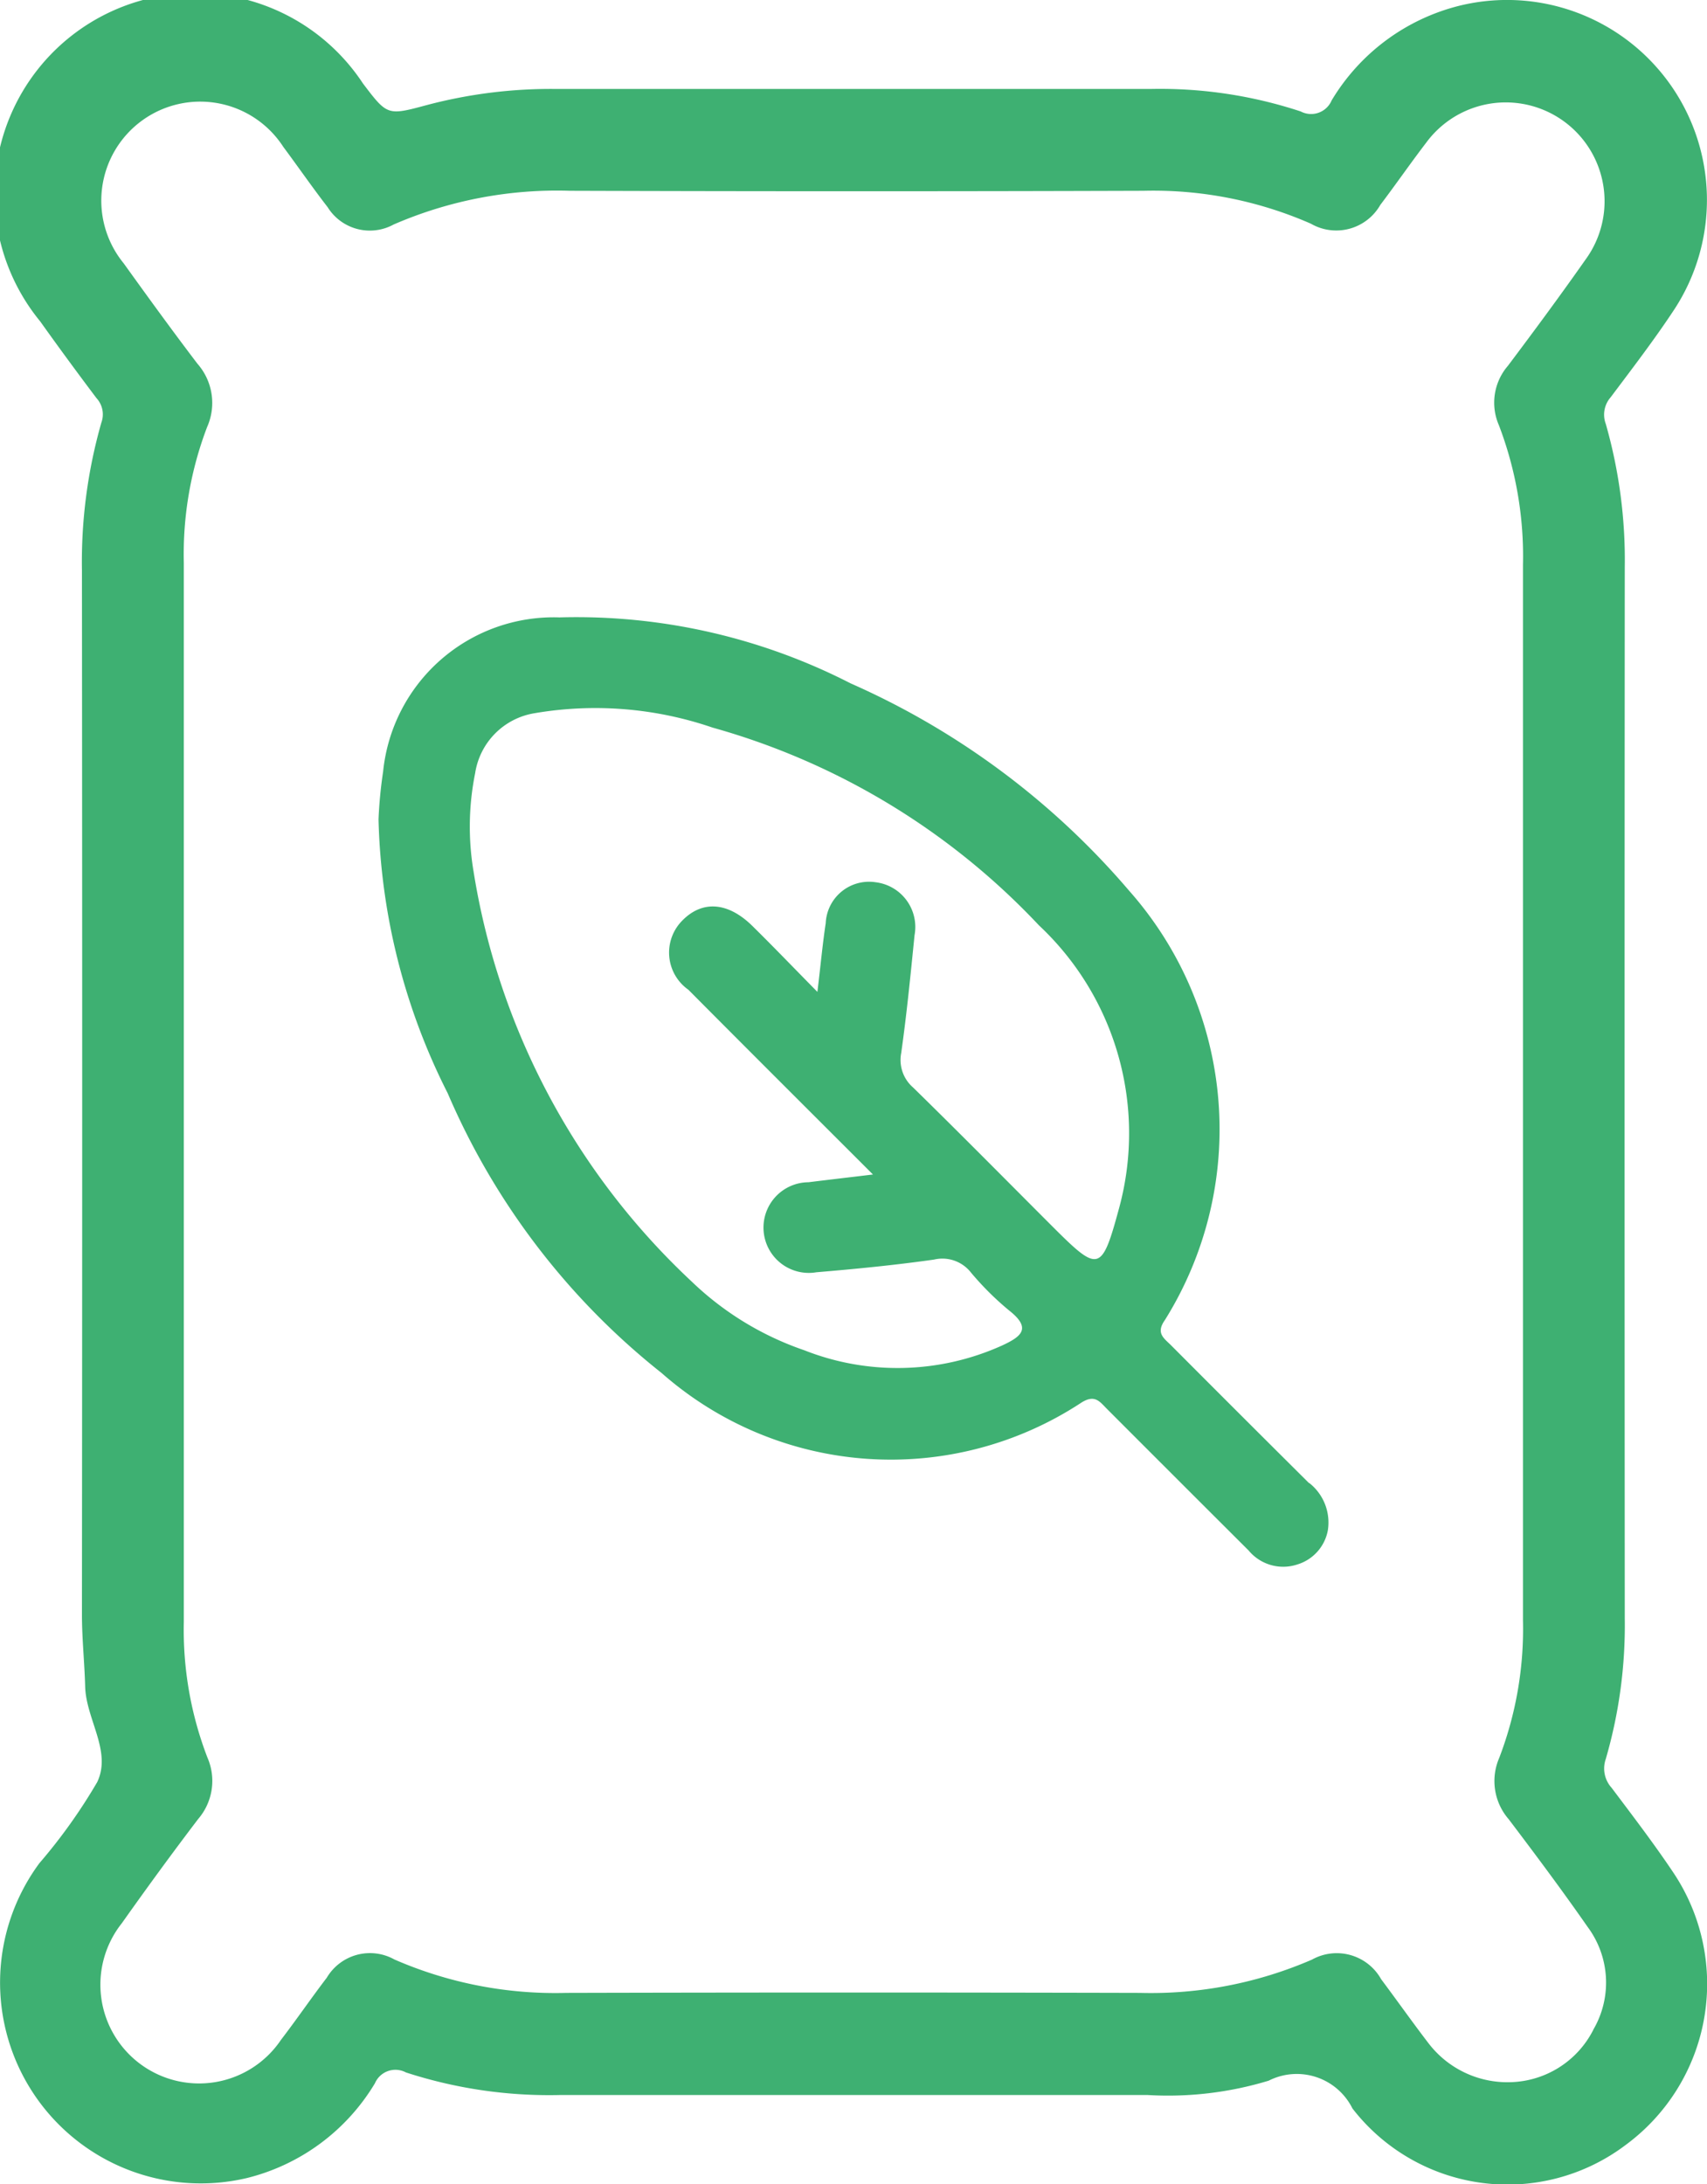
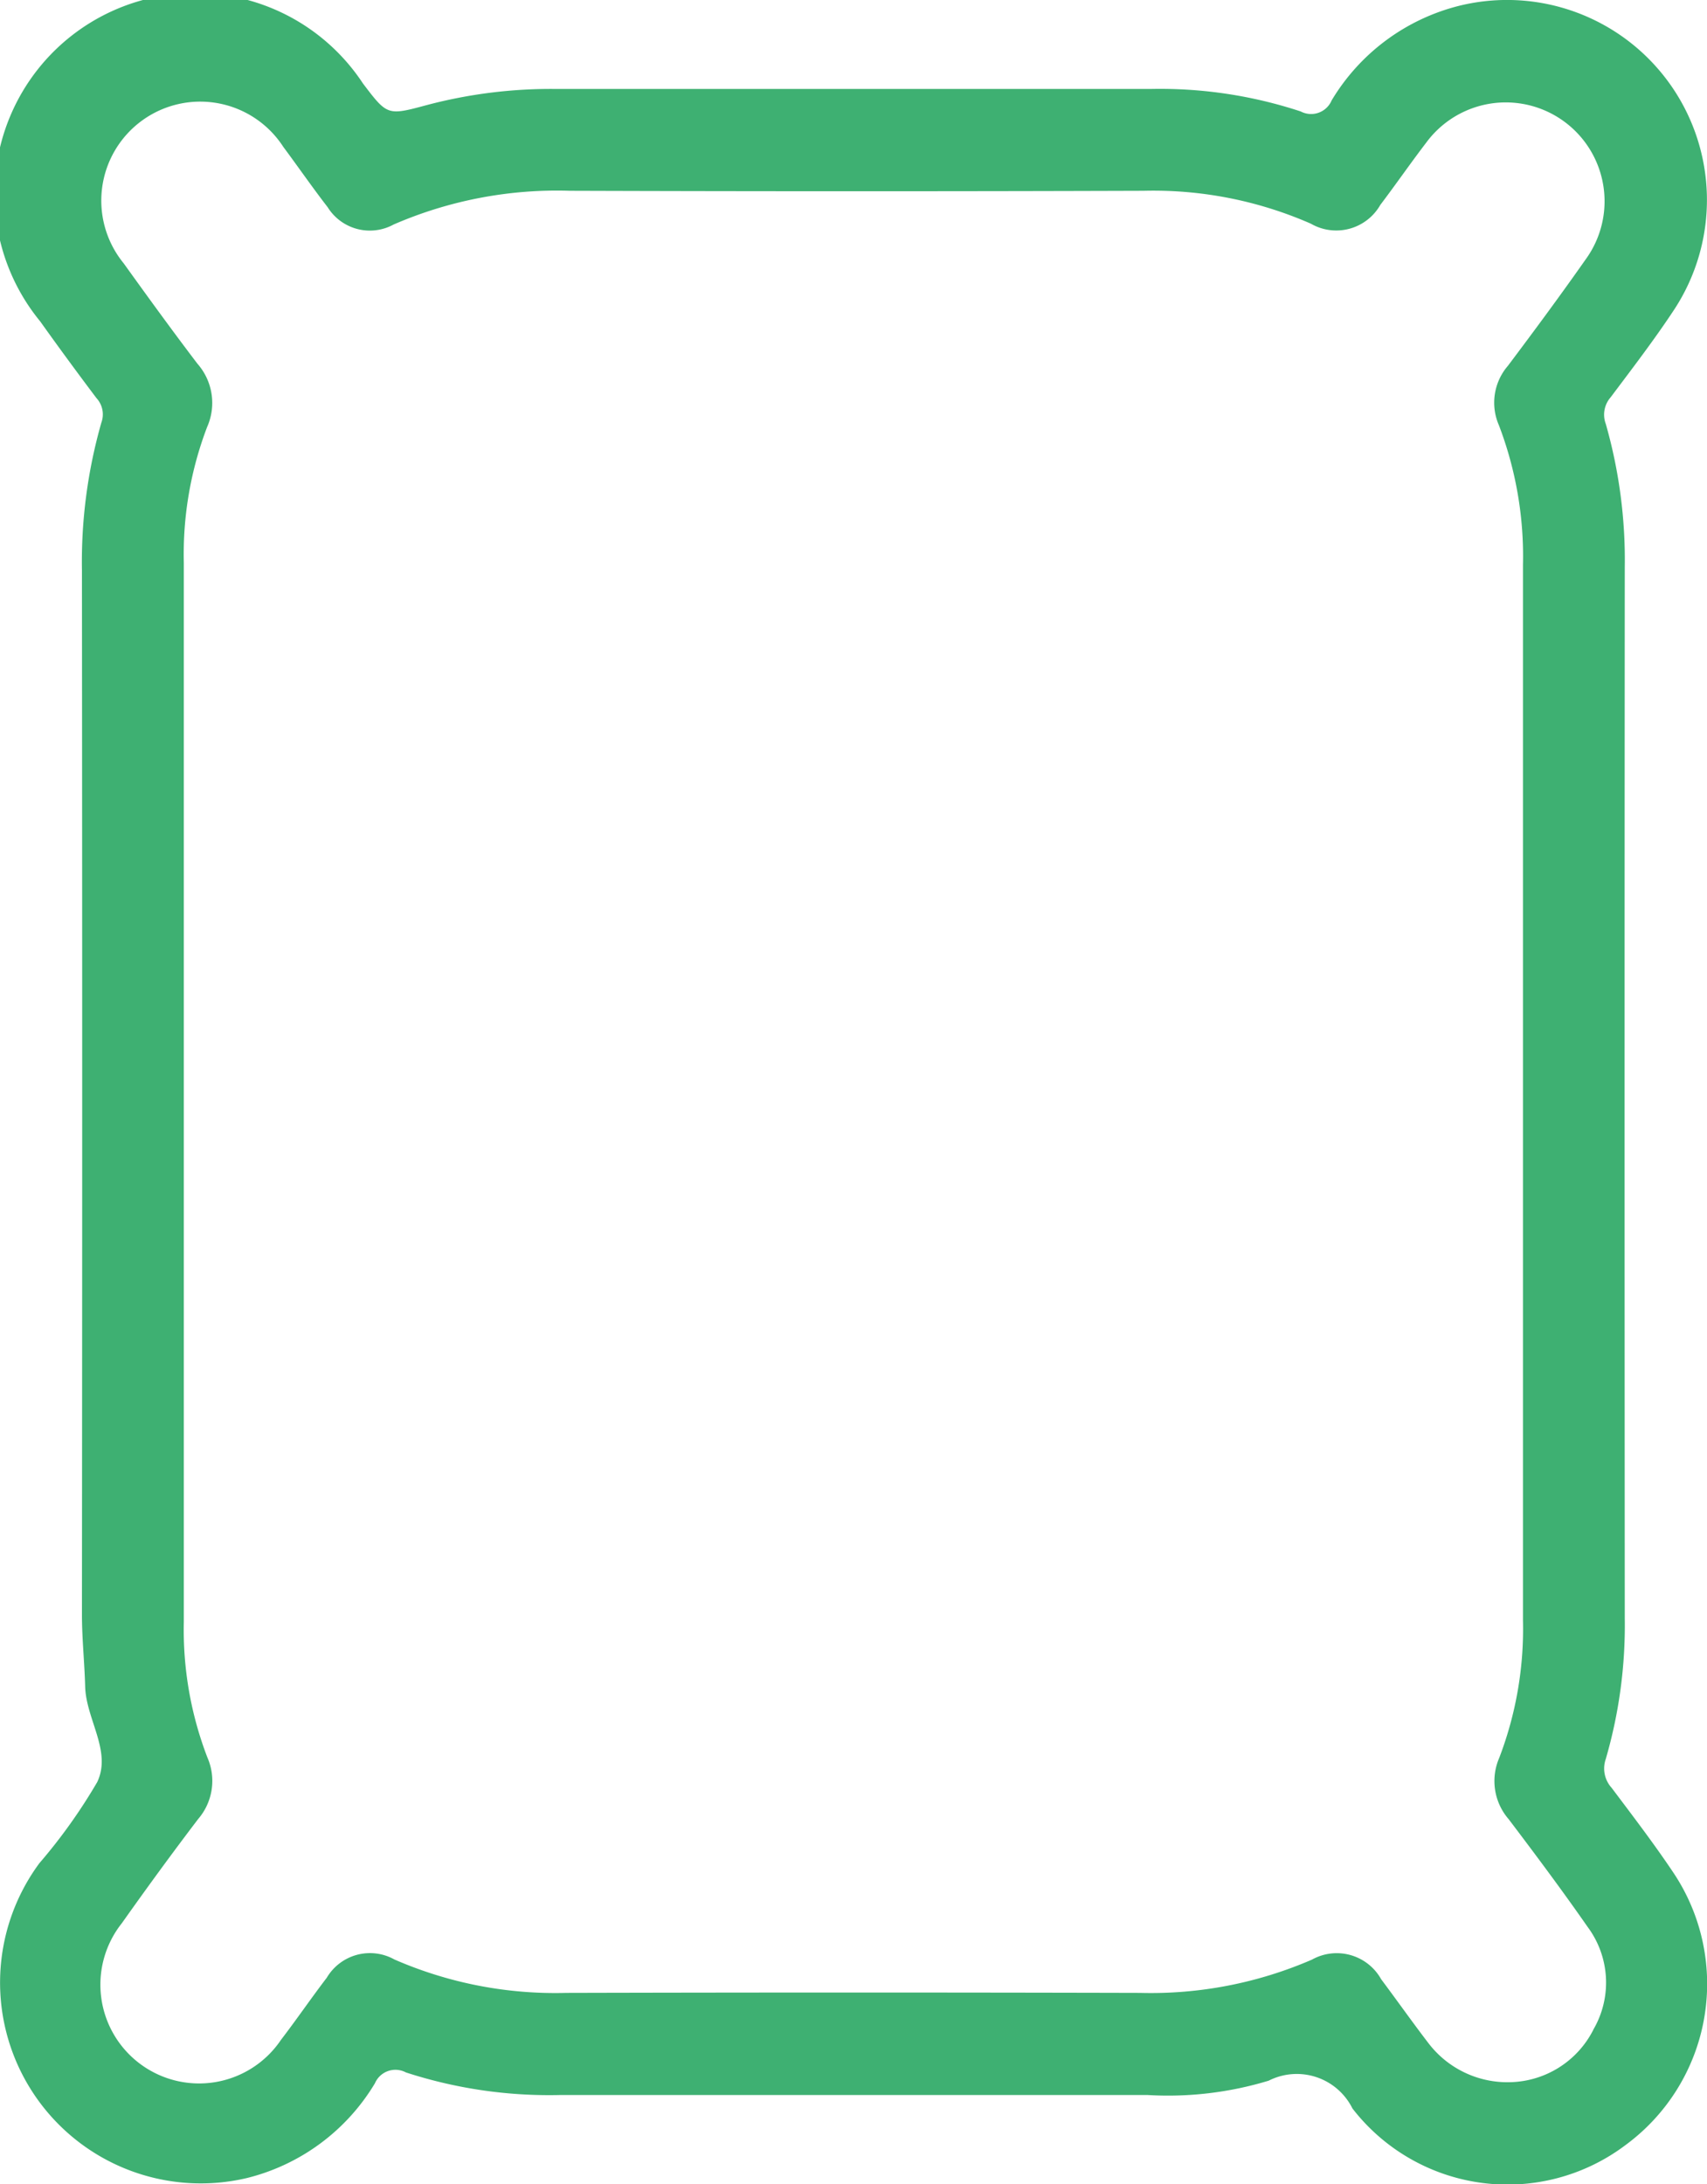
<svg xmlns="http://www.w3.org/2000/svg" width="23.811" height="30.453" viewBox="0 0 23.811 30.453">
  <defs>
    <clipPath id="clip-path">
      <rect id="Retângulo_10" data-name="Retângulo 10" width="23.811" height="30.453" fill="#3EB072" />
    </clipPath>
  </defs>
  <g id="Grupo_18" data-name="Grupo 18" clip-path="url(#clip-path)">
    <path id="Caminho_25" data-name="Caminho 25" d="M22.479,24.924a.4.4,0,0,1-.08-.4,6.669,6.669,0,0,0,.265-1.965q-.005-7.324,0-14.649a6.911,6.911,0,0,0-.265-2,.367.367,0,0,1,.068-.371c.3-.4.612-.806.89-1.228a2.788,2.788,0,0,0-3-4.231A2.891,2.891,0,0,0,18.575,1.4a.311.311,0,0,1-.431.154A6.26,6.26,0,0,0,16.06,1.24H7.739a6.766,6.766,0,0,0-1.782.224c-.553.149-.553.149-.894-.3A2.8,2.8,0,1,0,.56,4.48q.386.541.786,1.071a.334.334,0,0,1,.068.341,7.066,7.066,0,0,0-.271,2.06q.007,7.278,0,14.555c0,.338.036.673.045,1.009.013.456.373.9.168,1.33a7.6,7.6,0,0,1-.806,1.13,2.8,2.8,0,0,0,2.9,4.389,2.893,2.893,0,0,0,1.78-1.32.311.311,0,0,1,.432-.151,6.462,6.462,0,0,0,2.147.315q4.1,0,8.2,0a4.837,4.837,0,0,0,1.688-.2.867.867,0,0,1,1.168.387,2.735,2.735,0,0,0,3.813.508,2.788,2.788,0,0,0,.661-3.8c-.268-.4-.565-.788-.856-1.175M22.225,28.3a1.333,1.333,0,0,1-1.161.73,1.385,1.385,0,0,1-1.14-.546c-.224-.292-.437-.594-.658-.889a.71.71,0,0,0-.965-.274,5.649,5.649,0,0,1-2.4.464q-4-.01-8,0a5.614,5.614,0,0,1-2.4-.466.7.7,0,0,0-.943.255c-.218.285-.42.581-.638.865A1.377,1.377,0,1,1,1.7,26.813c.347-.49.7-.974,1.065-1.453a.814.814,0,0,0,.128-.857,4.955,4.955,0,0,1-.329-1.886q0-7.388,0-14.775a4.973,4.973,0,0,1,.325-1.888.827.827,0,0,0-.135-.883c-.351-.461-.691-.93-1.029-1.4A1.38,1.38,0,1,1,3.952,2.048c.207.278.405.565.618.84a.693.693,0,0,0,.921.242,5.727,5.727,0,0,1,2.46-.47q4,.013,8,0a5.471,5.471,0,0,1,2.335.459.708.708,0,0,0,.968-.262c.216-.285.42-.58.638-.865A1.376,1.376,0,1,1,22.116,3.62c-.351.5-.715.992-1.082,1.48a.786.786,0,0,0-.126.828,5.12,5.12,0,0,1,.336,1.949q0,7.355,0,14.712a5.028,5.028,0,0,1-.331,1.919.811.811,0,0,0,.132.856c.375.495.747.993,1.1,1.5a1.3,1.3,0,0,1,.08,1.434" transform="translate(0 0)" fill="#3EB072" />
-     <path id="Caminho_26" data-name="Caminho 26" d="M20.547,24.4q-.964-.958-1.924-1.921c-.1-.1-.218-.169-.089-.352a5.017,5.017,0,0,0-.5-5.99,10.876,10.876,0,0,0-3.884-2.889,8.381,8.381,0,0,0-4.061-.919A2.391,2.391,0,0,0,7.63,14.479a6.245,6.245,0,0,0-.064.666,8.918,8.918,0,0,0,.965,3.818,10.007,10.007,0,0,0,2.983,3.9,4.838,4.838,0,0,0,5.857.413c.186-.117.253-.016.354.086q.989.99,1.979,1.977a.626.626,0,0,0,.678.194.614.614,0,0,0,.426-.475.7.7,0,0,0-.262-.663M17.9,20.551c-.249.92-.285.918-.95.253-.641-.641-1.278-1.286-1.925-1.919a.508.508,0,0,1-.168-.483c.077-.544.131-1.094.186-1.642a.628.628,0,0,0-.539-.738.605.605,0,0,0-.7.57c-.043.283-.069.569-.116.958-.343-.348-.623-.64-.911-.923-.338-.33-.692-.355-.969-.076a.633.633,0,0,0,.08.969c.84.845,1.684,1.686,2.575,2.576-.341.041-.618.073-.9.108a.632.632,0,1,0,.111,1.255c.549-.046,1.1-.1,1.642-.177a.506.506,0,0,1,.514.181,4.112,4.112,0,0,0,.53.527c.322.252.174.366-.1.492a3.544,3.544,0,0,1-2.756.064,4.248,4.248,0,0,1-1.567-.955,9.97,9.97,0,0,1-3.046-5.724A3.765,3.765,0,0,1,8.914,14.5a1,1,0,0,1,.827-.835,5.04,5.04,0,0,1,2.484.2,9.91,9.91,0,0,1,4.553,2.757A3.971,3.971,0,0,1,17.9,20.551" transform="translate(-2.286 -3.721)" fill="#3EB072" />
  </g>
</svg>